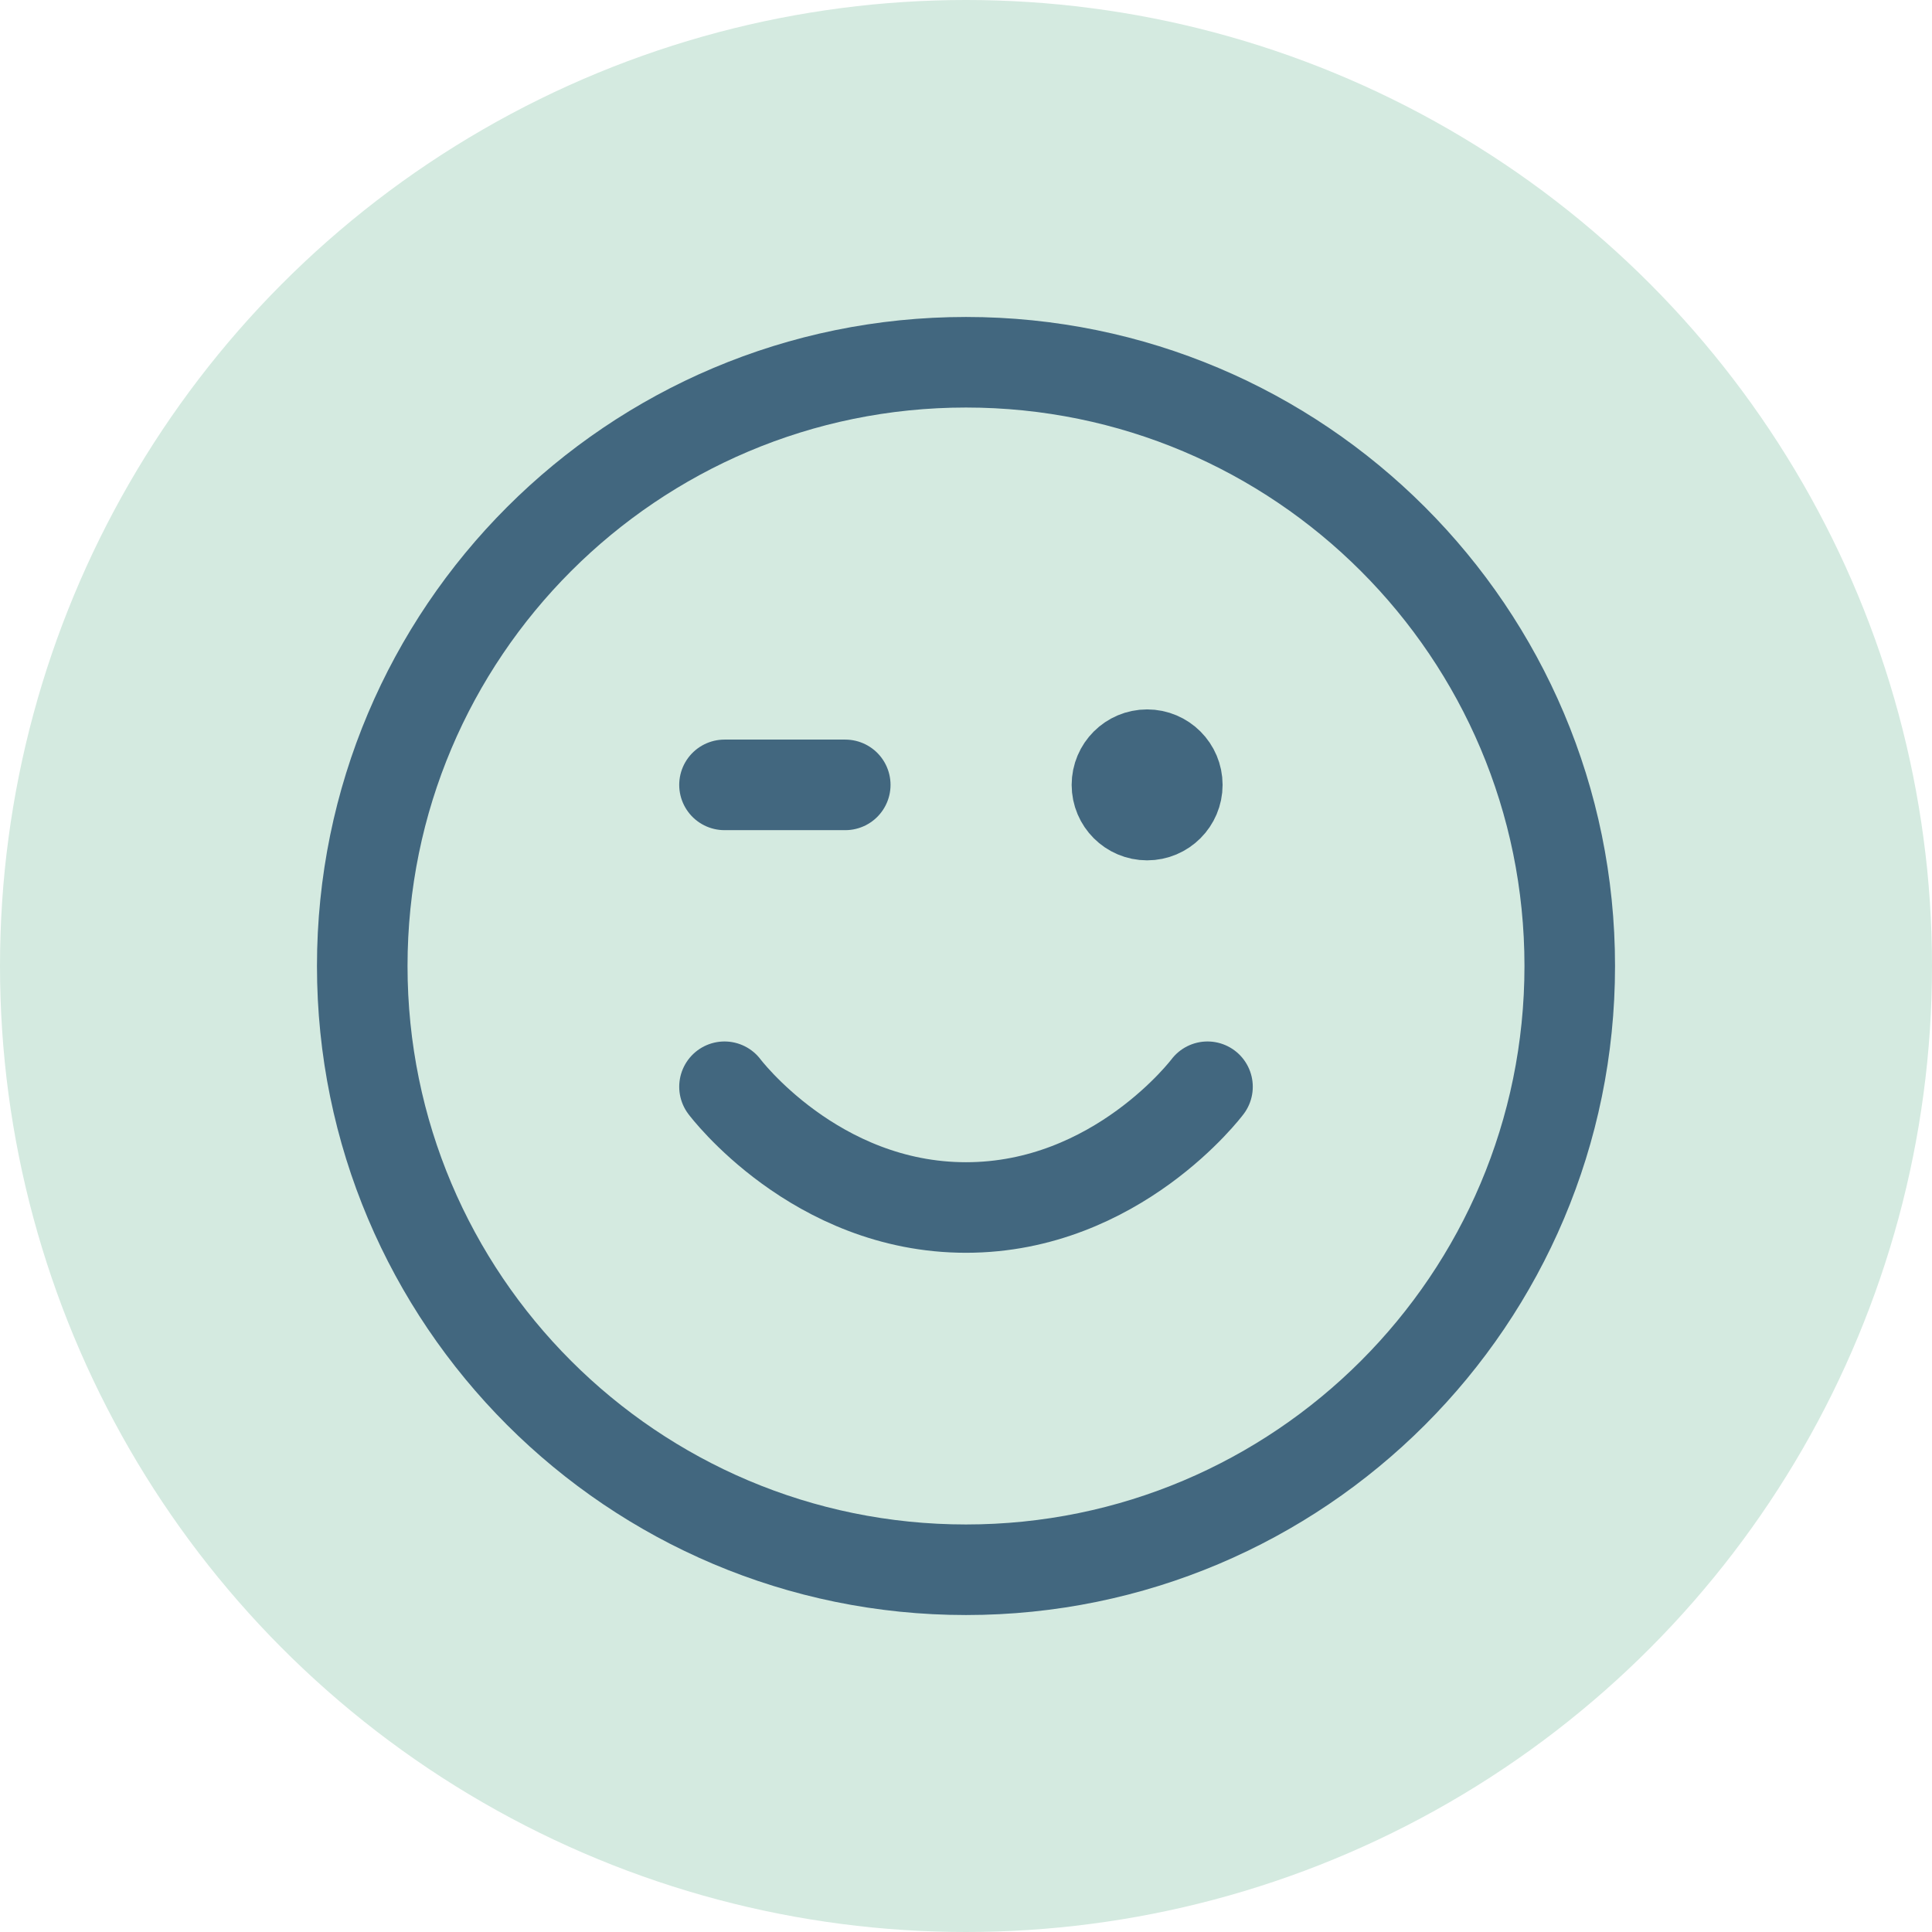
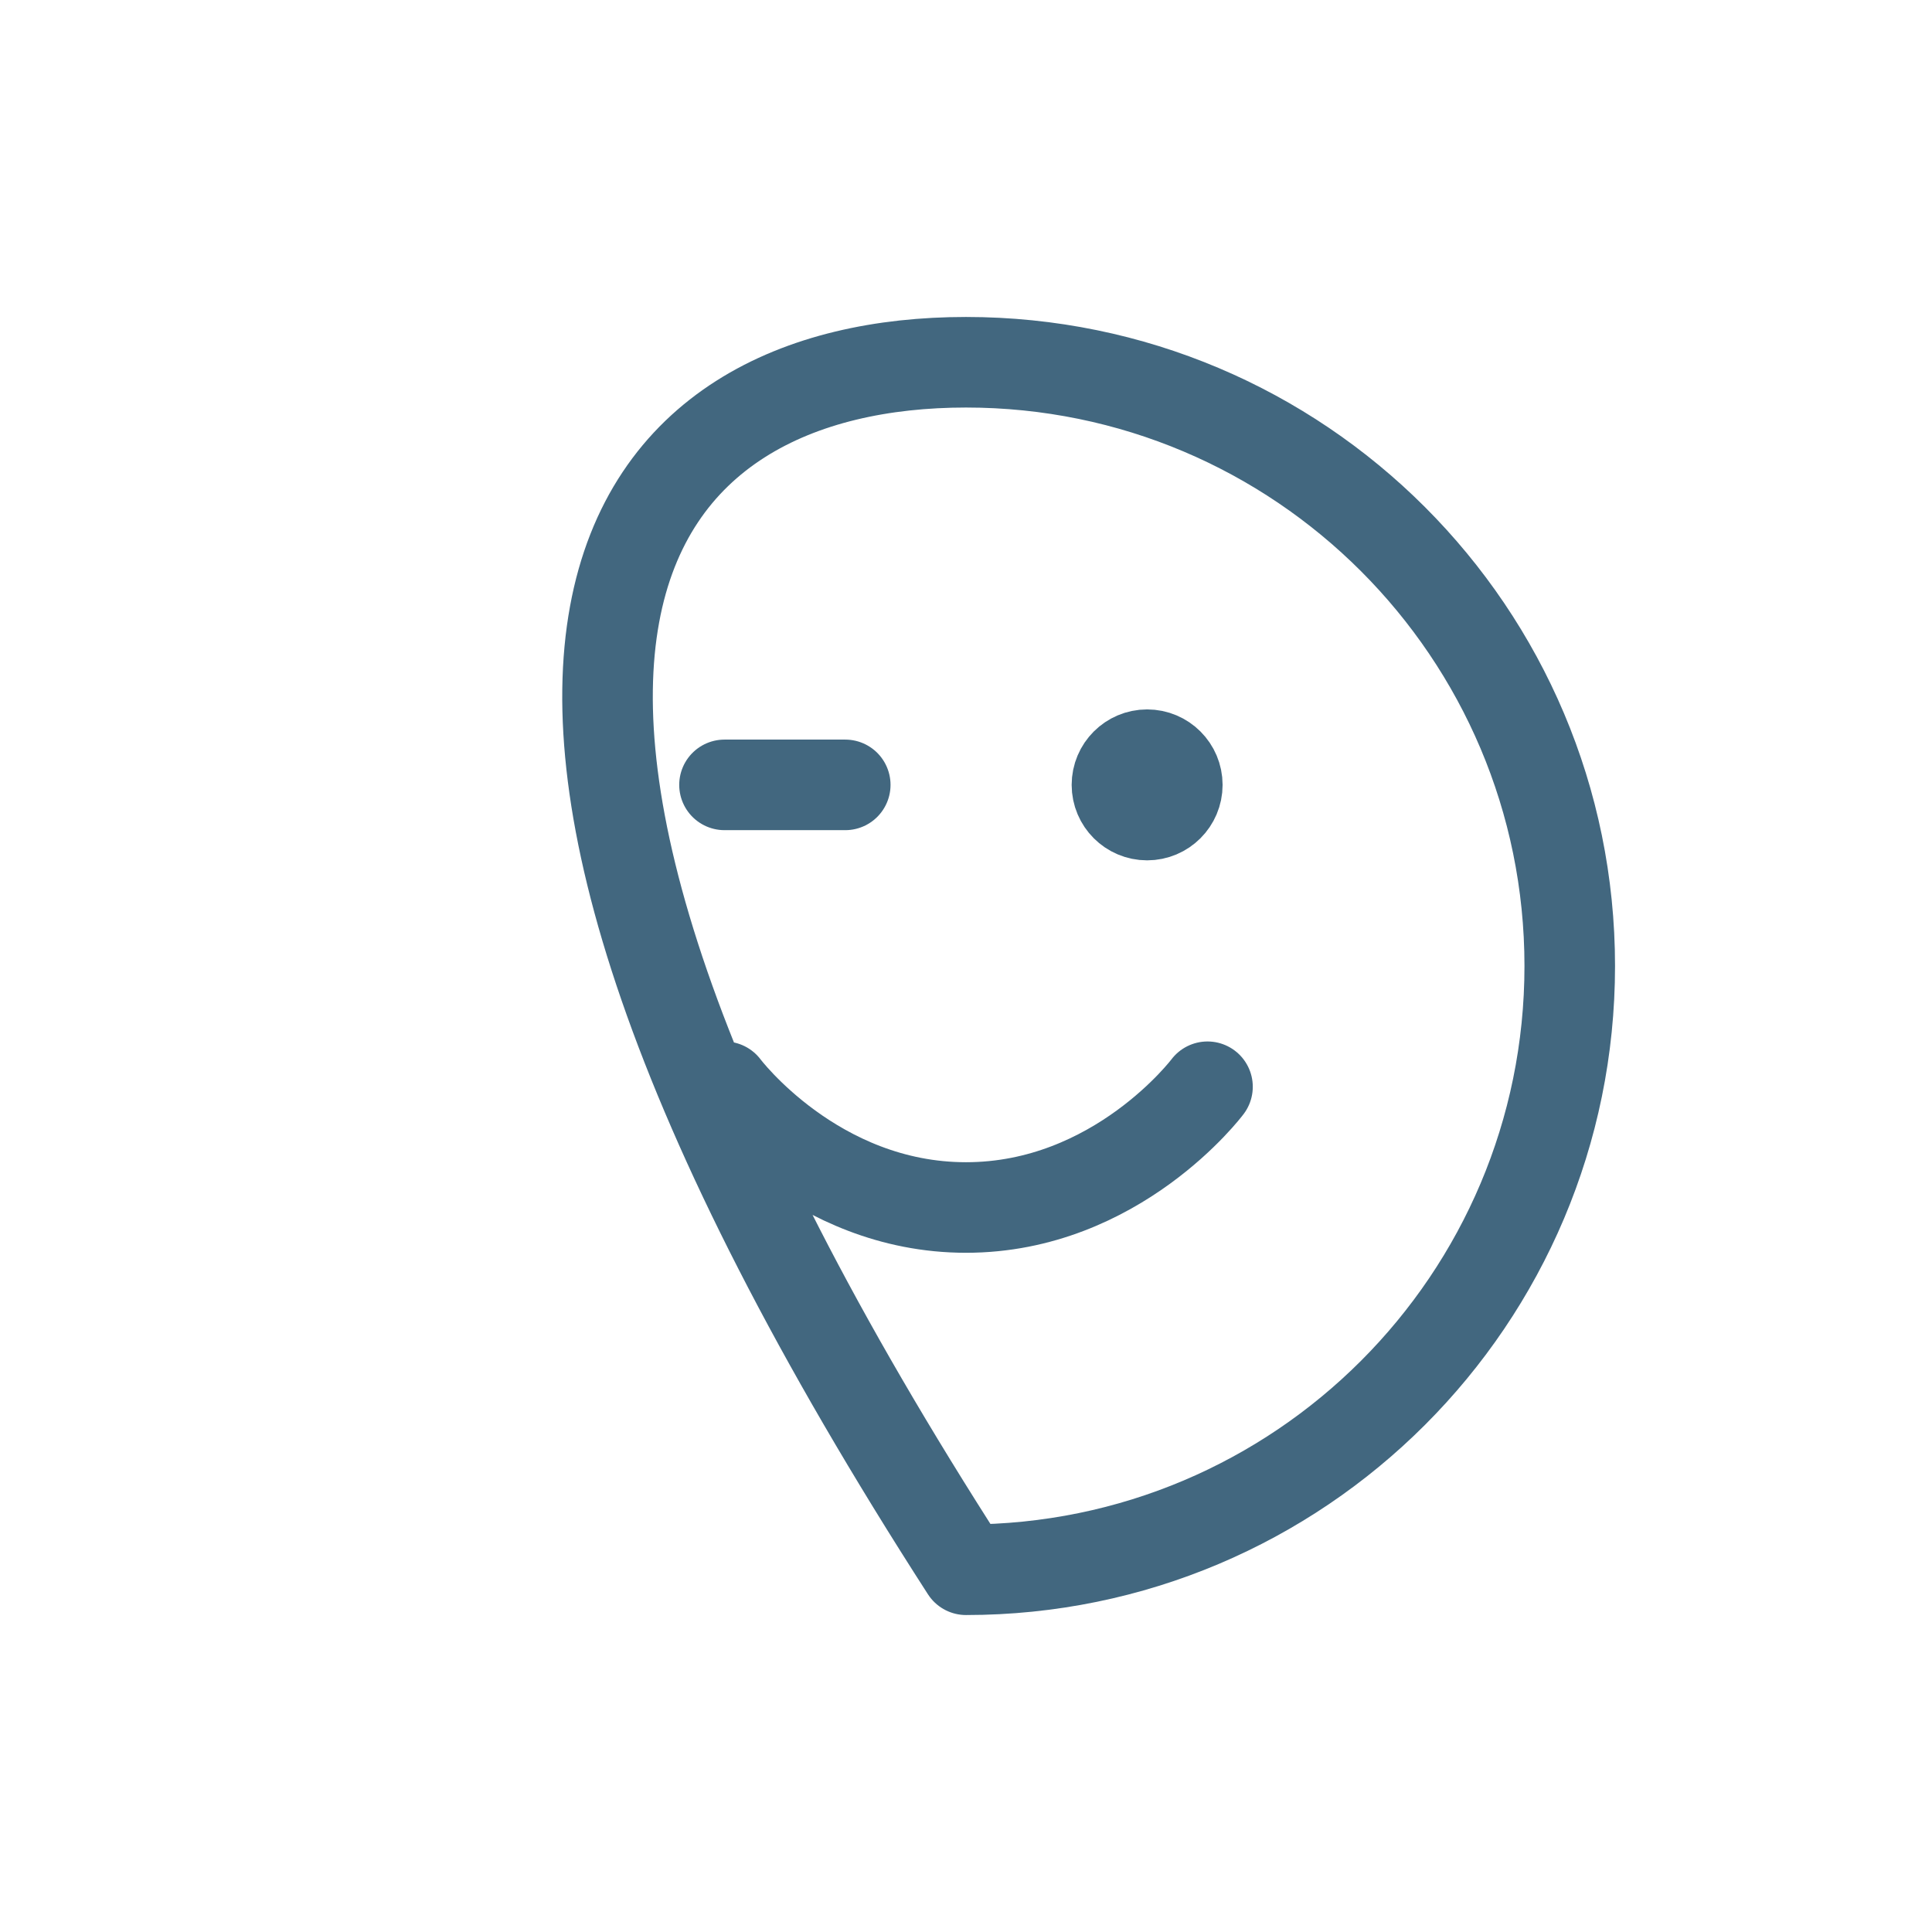
<svg xmlns="http://www.w3.org/2000/svg" width="32" height="32" viewBox="0 0 32 32" fill="none">
-   <circle cx="16" cy="16" r="16" fill="#D4EAE0" />
-   <path d="M12 18C12 18 13.5 20 16 20C18.5 20 20 18 20 18M19 13H19.01M12 13H14M26 16C26 21.523 21.523 26 16 26C10.477 26 6 21.523 6 16C6 10.477 10.477 6 16 6C21.523 6 26 10.477 26 16ZM19.5 13C19.5 13.276 19.276 13.5 19 13.5C18.724 13.5 18.5 13.276 18.5 13C18.5 12.724 18.724 12.5 19 12.5C19.276 12.5 19.5 12.724 19.5 13Z" stroke="#42677F" stroke-width="1.5" stroke-linecap="round" stroke-linejoin="round" />
+   <path d="M12 18C12 18 13.5 20 16 20C18.5 20 20 18 20 18M19 13H19.01M12 13H14M26 16C26 21.523 21.523 26 16 26C6 10.477 10.477 6 16 6C21.523 6 26 10.477 26 16ZM19.5 13C19.5 13.276 19.276 13.5 19 13.5C18.724 13.5 18.5 13.276 18.5 13C18.5 12.724 18.724 12.5 19 12.5C19.276 12.5 19.5 12.724 19.5 13Z" stroke="#42677F" stroke-width="1.5" stroke-linecap="round" stroke-linejoin="round" />
</svg>